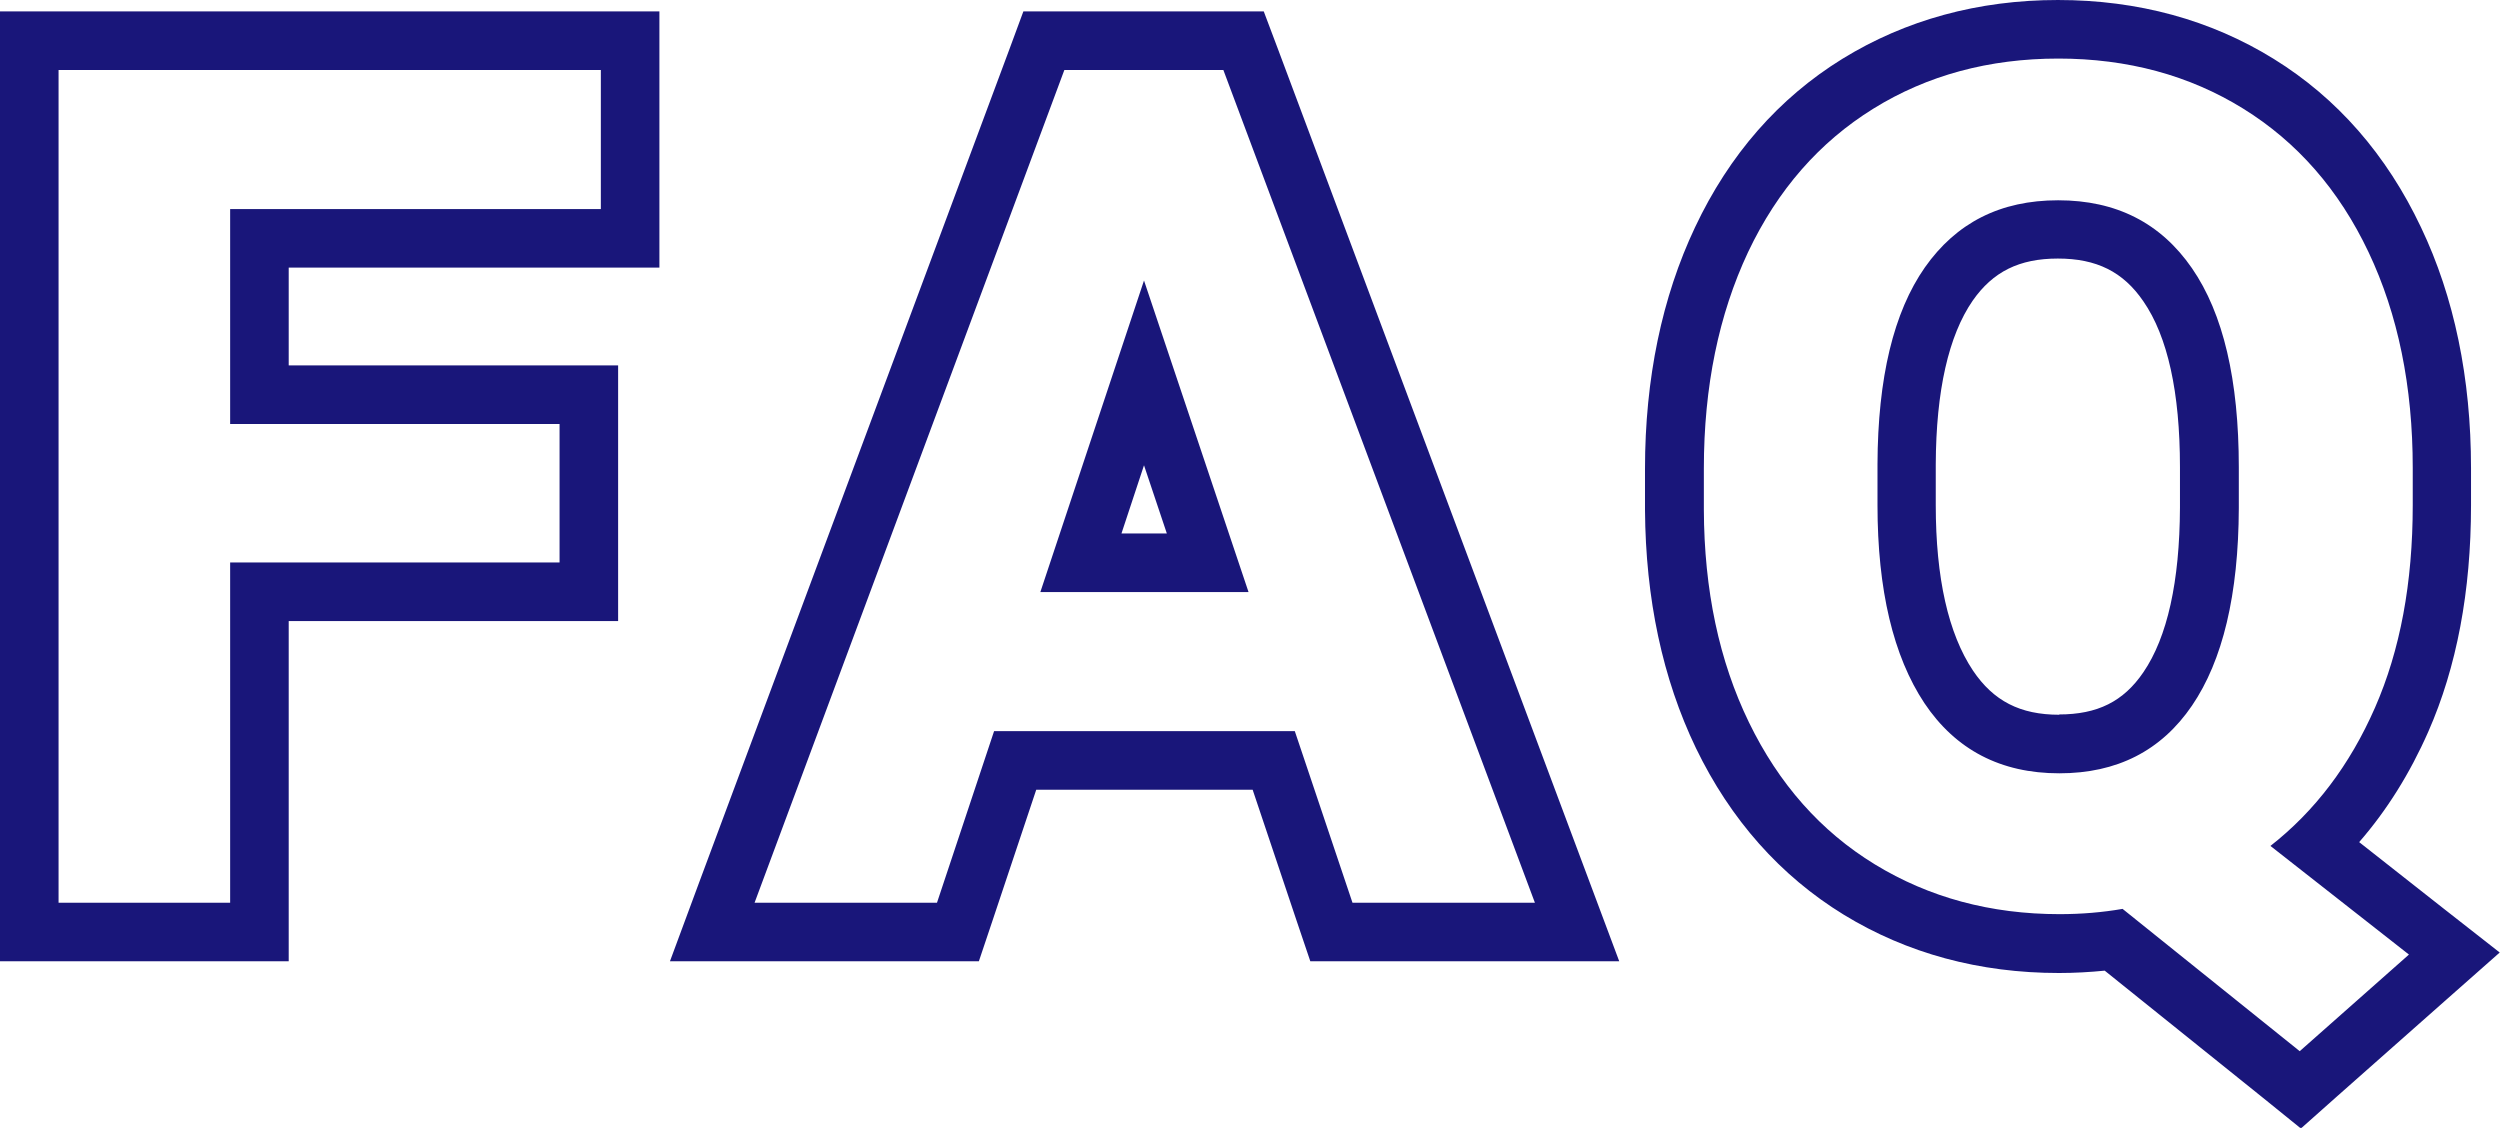
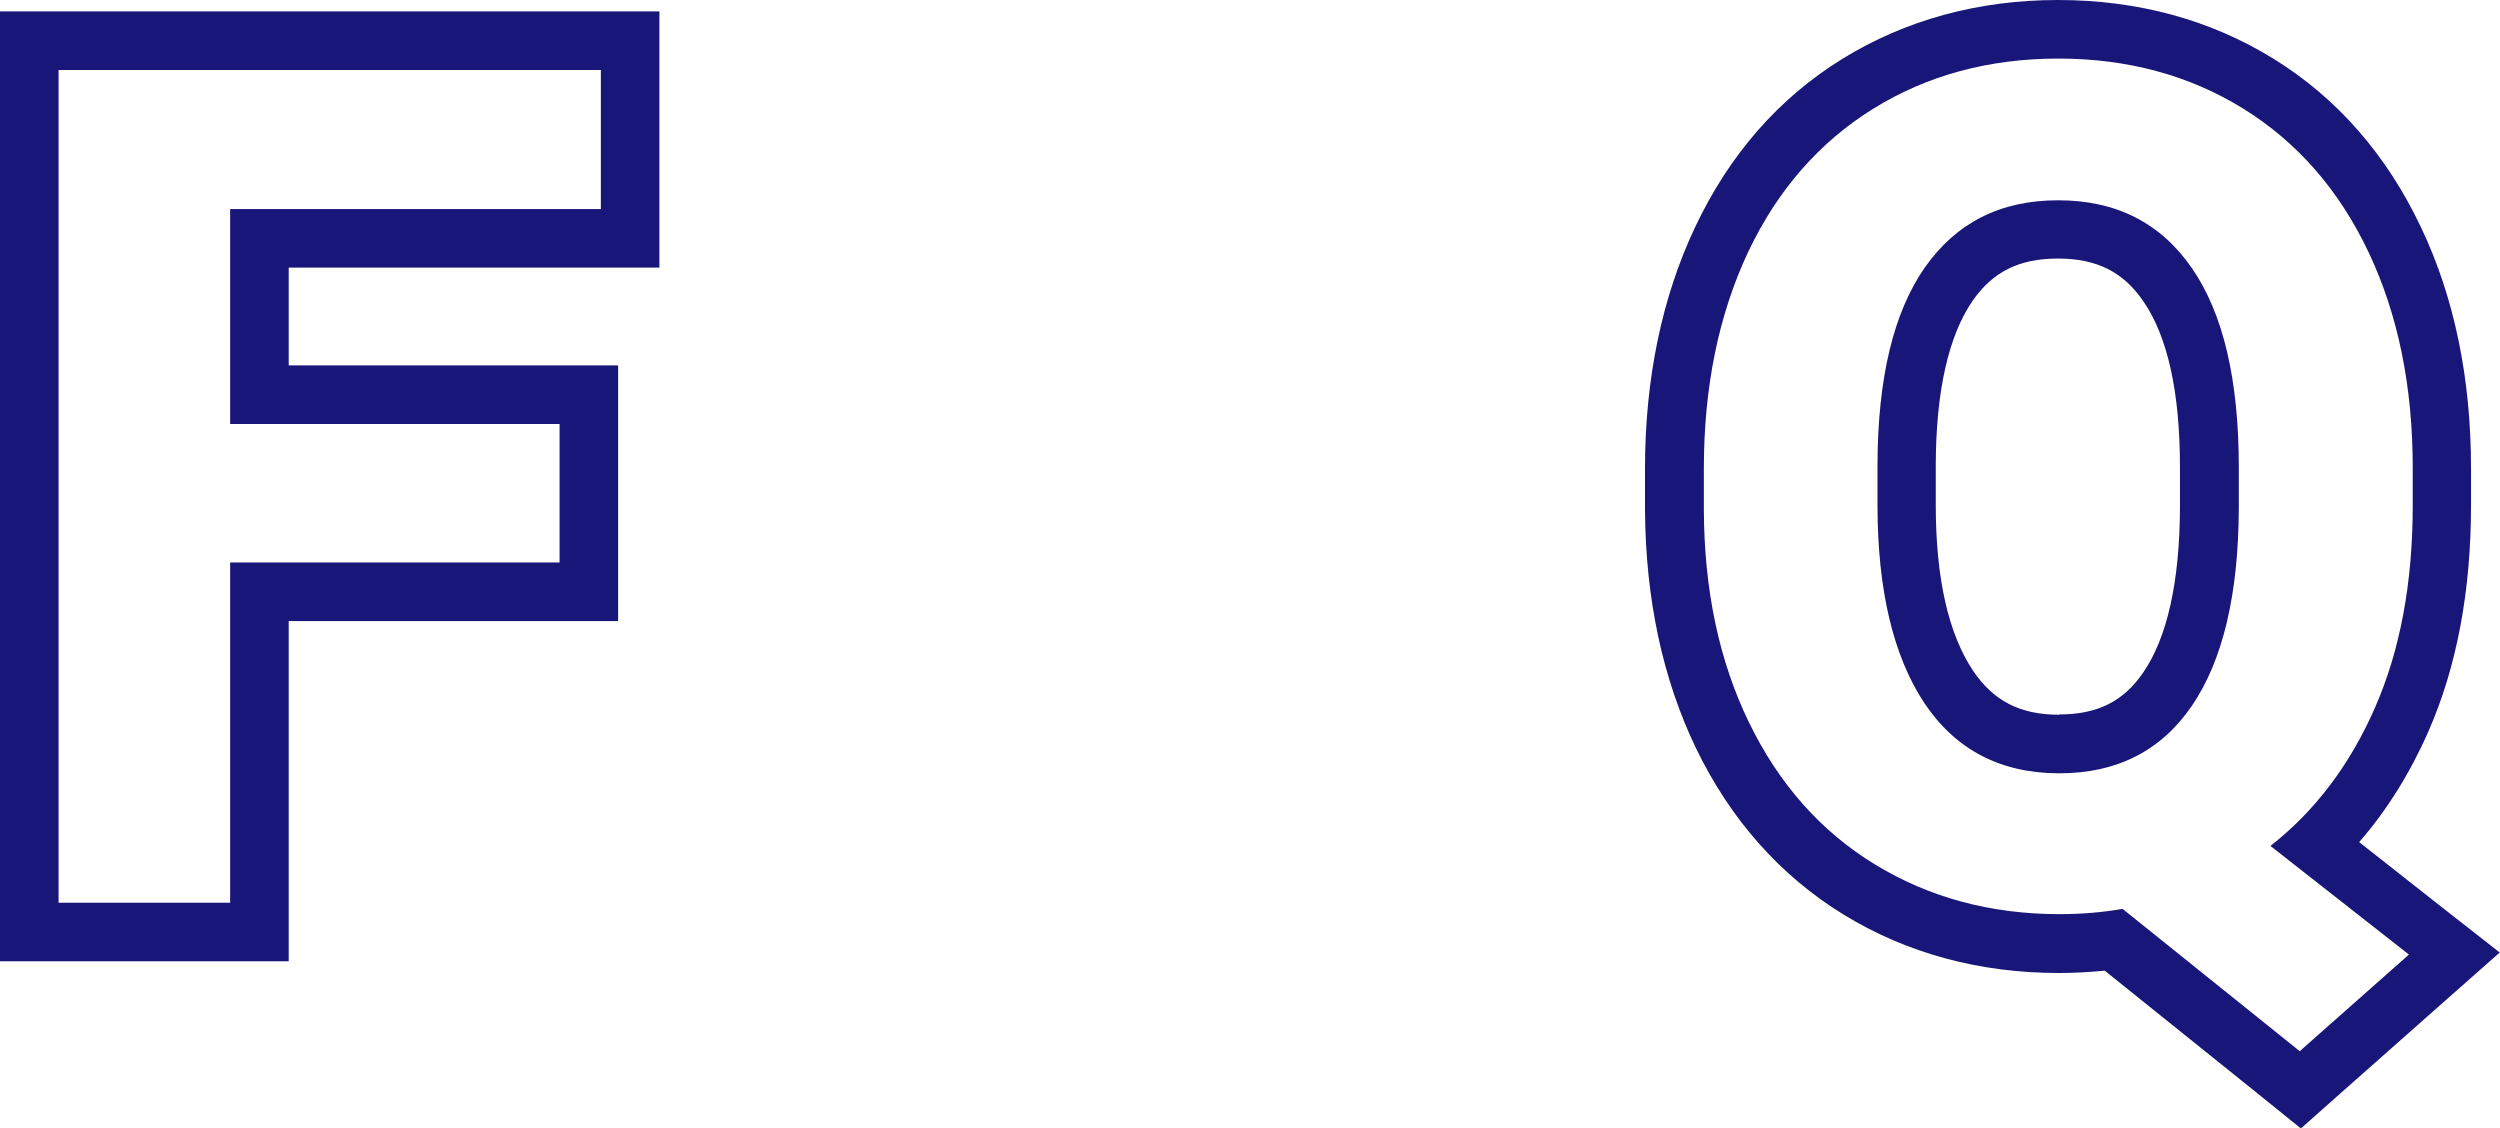
<svg xmlns="http://www.w3.org/2000/svg" id="_レイヤー_2" data-name="レイヤー 2" viewBox="0 0 85.38 38.52">
  <defs>
    <style>
      .cls-1 {
        fill: #19167a;
        stroke-width: 0px;
      }
    </style>
  </defs>
  <g id="_レイヤー_1-2" data-name="レイヤー 1">
    <g>
      <path class="cls-1" d="M20.52,2.39v4.75H7.86v7.34h11.25v4.73H7.86v11.62H2V2.39h18.52M22.52.39H0v32.44h9.86v-11.62h11.25v-8.73h-11.25v-3.34h12.66V.39h0Z" />
-       <path class="cls-1" d="M41.78,2.39l10.64,28.44h-6.23l-1.97-5.86h-10.27l-1.95,5.86h-6.23L36.35,2.39h5.43M35.53,20.22h7.11l-3.57-10.64-3.54,10.64M43.16.39h-8.21l-.48,1.3-10.59,28.44-1,2.7h10.55l.46-1.37,1.5-4.49h7.39l1.51,4.5.46,1.36h10.55l-1.01-2.7L43.65,1.69l-.49-1.3h0ZM38.3,18.22l.77-2.33.78,2.33h-1.56Z" />
      <path class="cls-1" d="M70.29,2c2.37,0,4.48.57,6.32,1.71,1.84,1.14,3.27,2.77,4.28,4.9,1.01,2.13,1.51,4.59,1.51,7.37v1.27c0,2.66-.43,4.96-1.29,6.92-.86,1.96-2.05,3.53-3.57,4.72l4.73,3.71-3.73,3.3-6.05-4.86c-.69.12-1.41.18-2.15.18-2.36,0-4.46-.57-6.31-1.7-1.85-1.13-3.28-2.75-4.3-4.85-1.02-2.1-1.53-4.52-1.54-7.26v-1.41c0-2.8.51-5.26,1.51-7.39,1.01-2.13,2.44-3.76,4.28-4.9,1.84-1.14,3.95-1.71,6.32-1.71M70.33,26.41c1.97,0,3.48-.77,4.53-2.31s1.59-3.79,1.6-6.75v-1.39c0-2.98-.53-5.25-1.6-6.8-1.07-1.55-2.59-2.32-4.57-2.32s-3.48.77-4.55,2.29c-1.07,1.53-1.61,3.77-1.62,6.73v1.39c0,2.9.54,5.16,1.6,6.76,1.07,1.6,2.61,2.4,4.61,2.4M70.29,0c-2.73,0-5.21.68-7.37,2.01-2.17,1.34-3.86,3.27-5.03,5.75-1.13,2.39-1.71,5.17-1.71,8.25v1.41c.02,3.03.6,5.76,1.74,8.13,1.18,2.44,2.88,4.36,5.05,5.69,2.16,1.32,4.63,1.99,7.35,1.99.53,0,1.05-.03,1.56-.08l5.39,4.33,1.31,1.06,1.26-1.12,3.73-3.3,1.8-1.59-1.89-1.48-2.91-2.29c.94-1.08,1.73-2.34,2.36-3.77.97-2.2,1.46-4.8,1.46-7.73v-1.27c0-3.07-.57-5.84-1.71-8.23-1.17-2.47-2.86-4.41-5.03-5.75-2.15-1.33-4.63-2.01-7.37-2.01h0ZM70.33,24.41c-1.34,0-2.25-.47-2.95-1.51-.84-1.26-1.27-3.16-1.27-5.65v-1.39c.01-2.52.44-4.4,1.26-5.59.69-.99,1.59-1.44,2.91-1.44s2.23.45,2.92,1.46c.83,1.2,1.25,3.11,1.25,5.66v1.39c-.01,2.52-.43,4.42-1.25,5.62-.68,1-1.57,1.44-2.88,1.44h0Z" />
    </g>
  </g>
</svg>